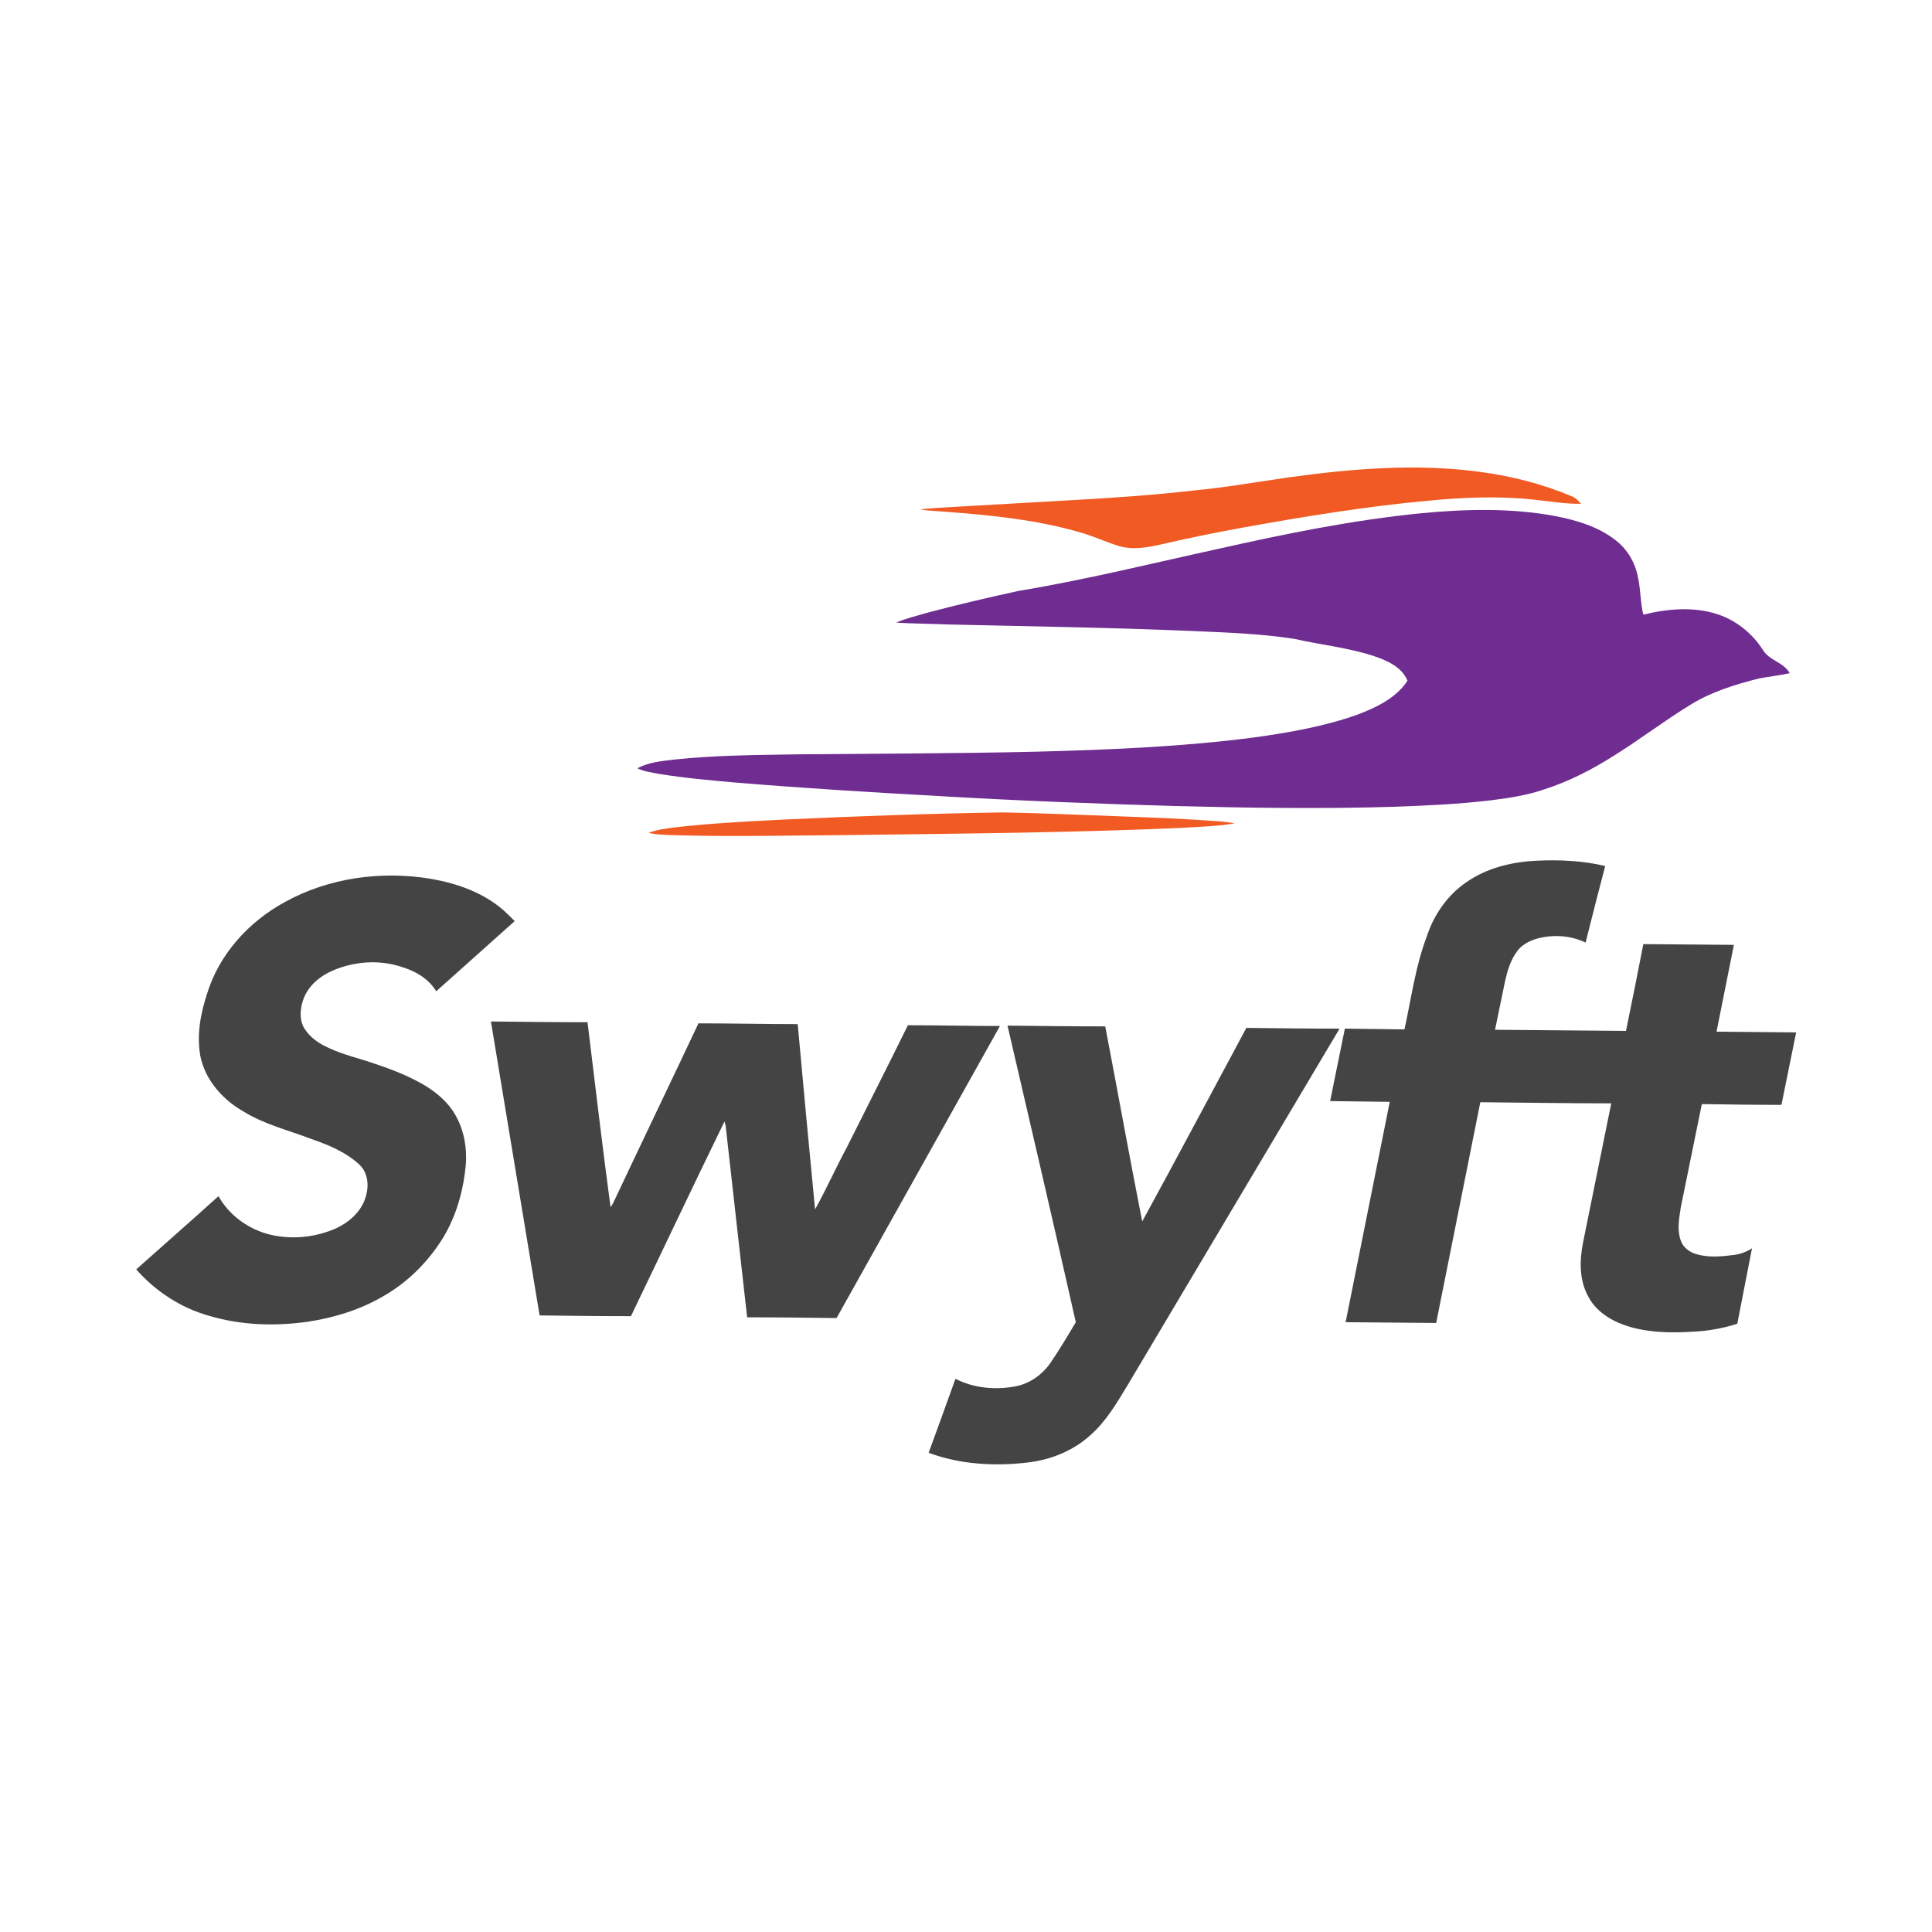
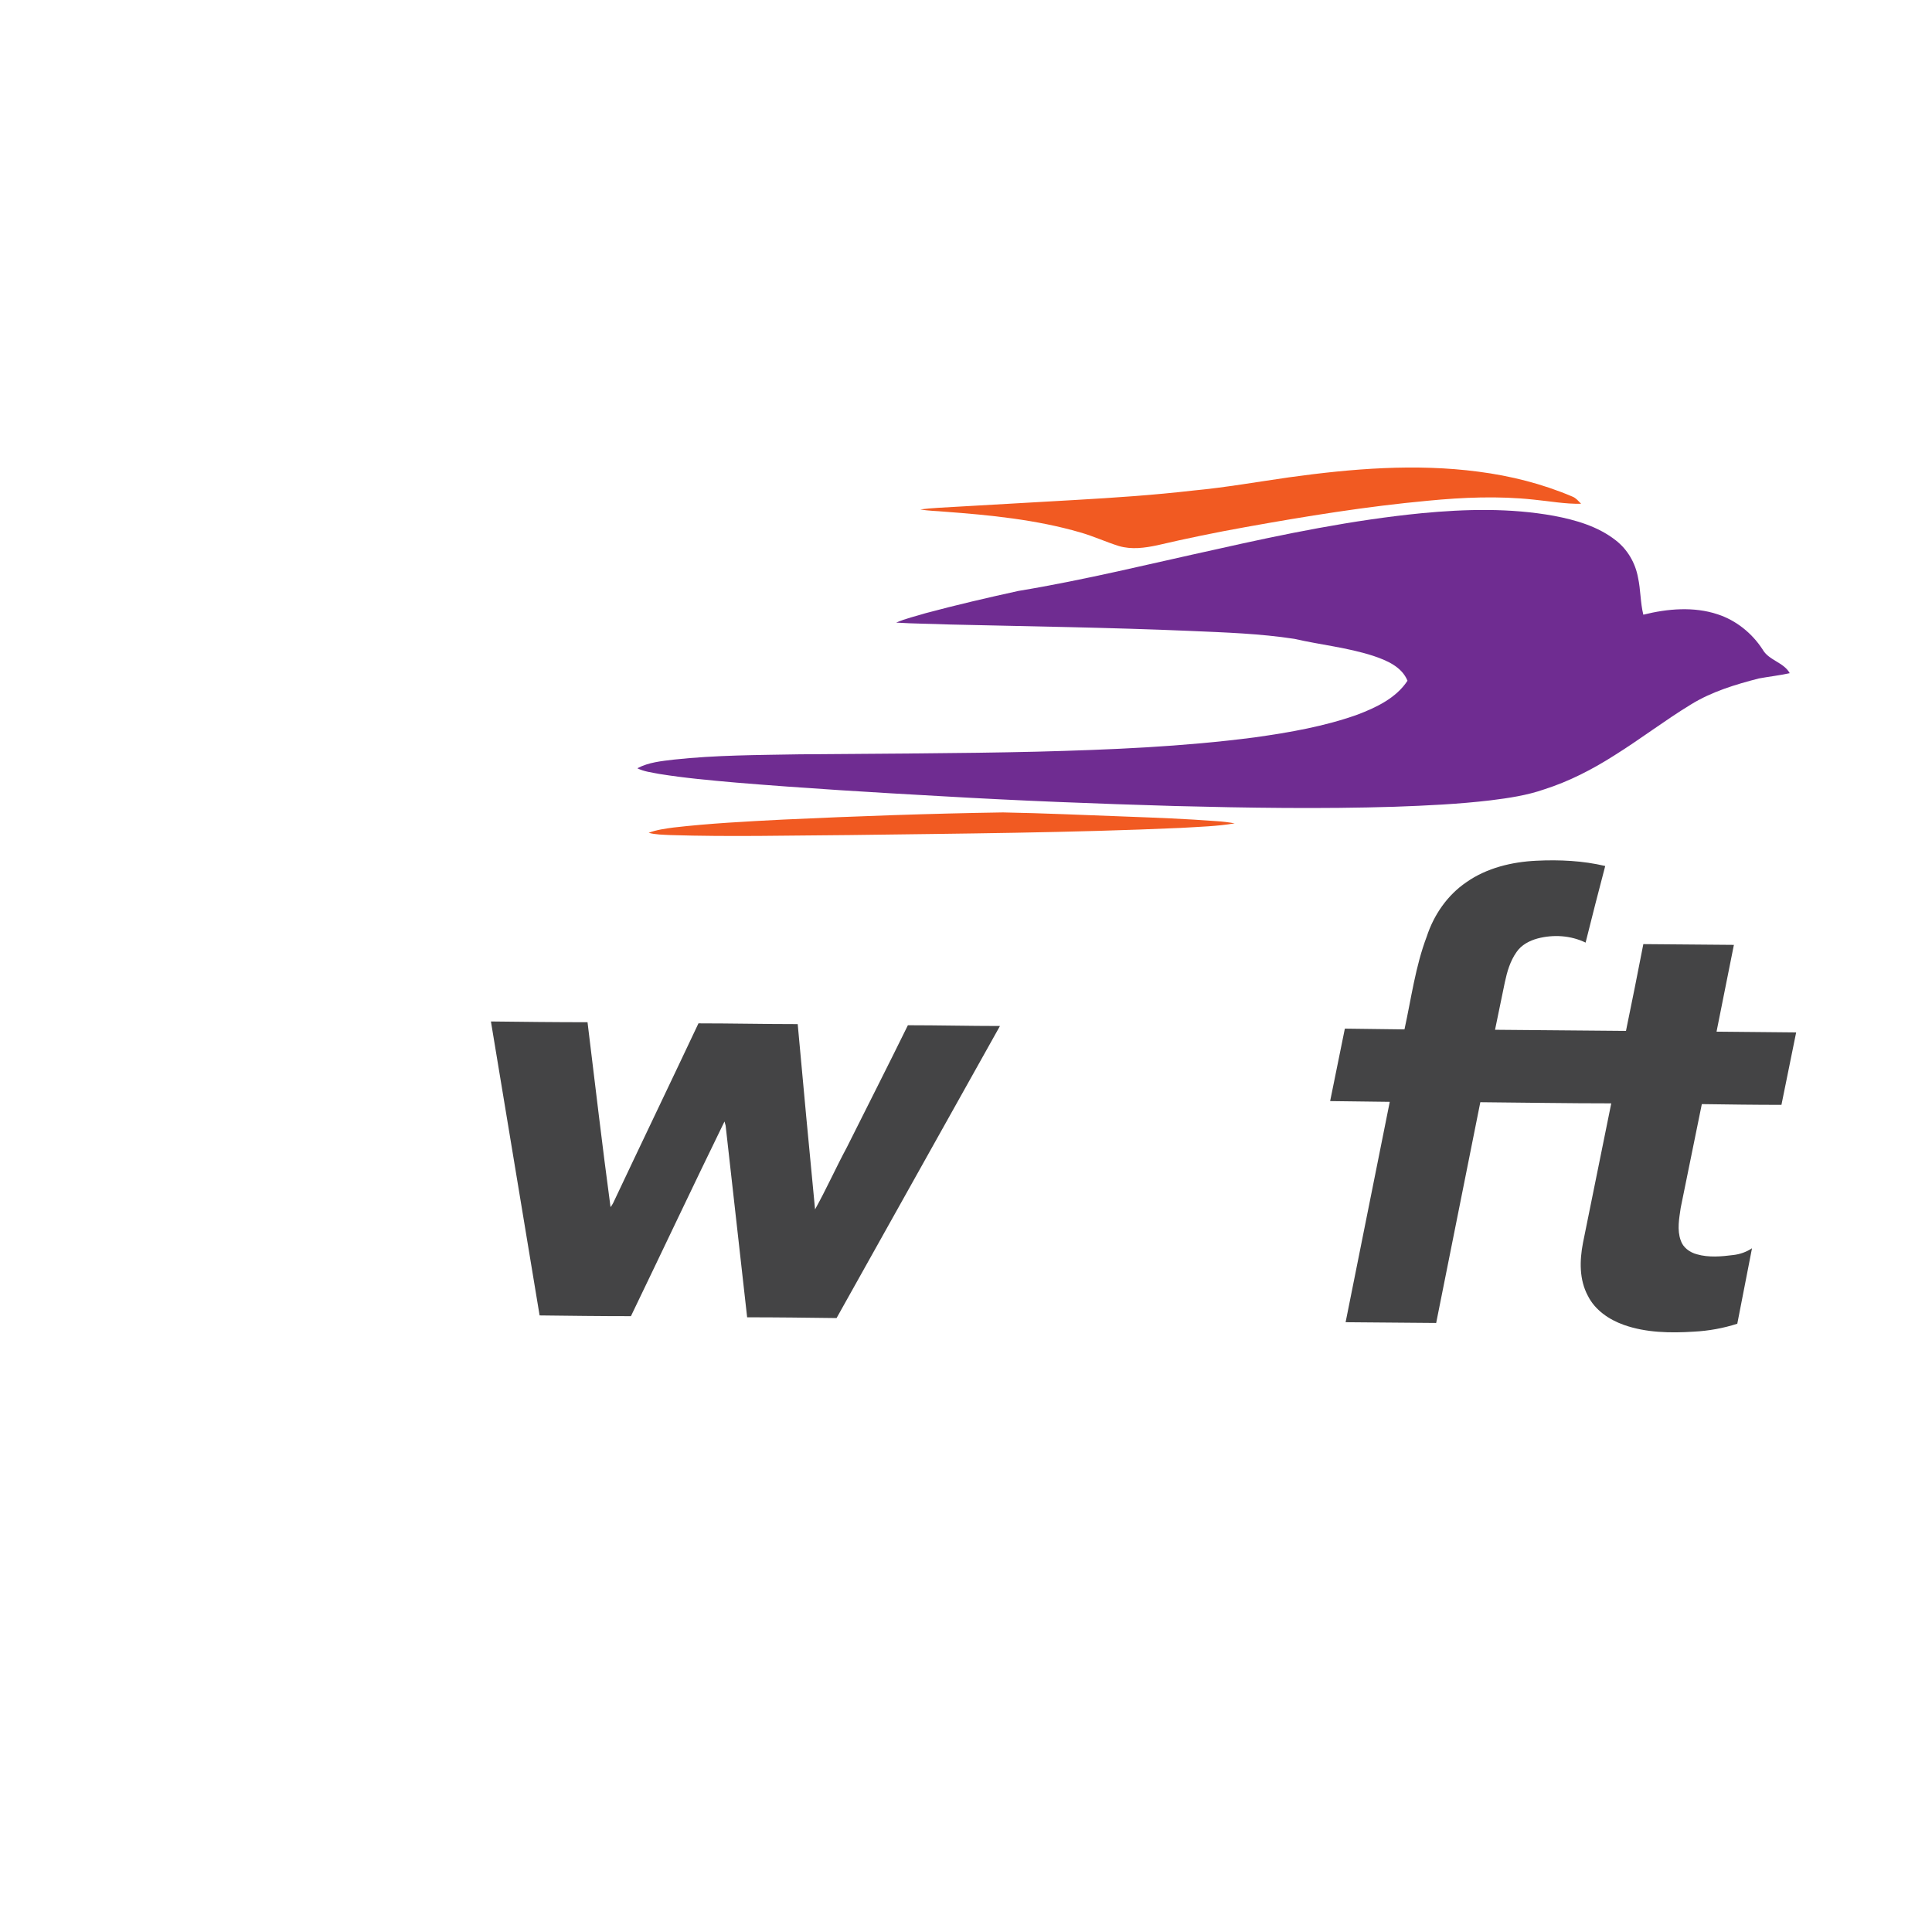
<svg xmlns="http://www.w3.org/2000/svg" version="1.1" id="Layer_1" x="0px" y="0px" viewBox="0 0 512 512" style="enable-background:new 0 0 512 512;" xml:space="preserve">
  <style type="text/css">
	.st0{fill:#FFFFFF;}
	.st1{fill:#F15A22;}
	.st2{fill:#6F2C91;}
	.st3{fill:#444445;}
</style>
-   <rect class="st0" width="512" height="512" />
  <g>
    <g>
      <path class="st1" d="M341.6,126.5c16.6-2.3,33.5-3.7,50.2-1.5c8.5,1.1,16.9,3.2,24.9,6.6c1,0.4,1.6,1.2,2.3,1.9    c-4.2,0.1-8.4-0.7-12.6-1.1c-9.3-1-18.7-0.6-28,0.3c-16.2,1.5-32.3,4.1-48.4,7c-7.8,1.4-15.6,3-23.3,4.8    c-3.3,0.7-6.8,1.2-10.2,0.2c-3.5-1.1-6.7-2.6-10.2-3.6c-11.7-3.4-23.9-4.6-36-5.5c-2.1-0.2-4.3-0.2-6.4-0.6    c3.1-0.4,6.3-0.5,9.5-0.7c10.5-0.6,21-1.2,31.5-1.8c10.5-0.6,20.9-1.3,31.3-2.5C324.7,129.2,333.2,127.7,341.6,126.5z" />
      <path class="st1" d="M207.5,217.2c19.4-0.9,38.8-1.6,58.3-1.9c10.9,0.2,21.7,0.7,32.6,1.1c7.9,0.3,15.9,0.6,23.8,1.2    c1.7,0.1,3.4,0.3,5,0.6c-4.7,0.8-9.4,0.9-14.2,1.2c-29.3,1.3-58.5,1.5-87.8,1.9c-15.9,0.1-31.7,0.5-47.6,0    c-1.9-0.1-3.9-0.1-5.7-0.6c2.1-0.8,4.4-1.1,6.6-1.4C188,218.2,197.8,217.7,207.5,217.2z" />
    </g>
    <g>
      <path class="st2" d="M376.8,136c11.6-1.1,23.4-1.4,35,0.7c5.8,1.1,11.7,2.8,16.4,6.5c3.1,2.4,5.2,6,5.9,9.9    c0.7,3.2,0.6,6.6,1.4,9.8c6.4-1.6,13.4-2.2,19.7-0.1c4.9,1.6,9.1,5,11.9,9.3c1.6,2.9,5.6,3.4,7.2,6.3c-2.7,0.6-5.5,0.9-8.2,1.4    c-6.2,1.6-12.5,3.5-18,6.9c-6.9,4.2-13.4,9.2-20.3,13.5c-5.8,3.7-12,6.9-18.6,9c-4.6,1.6-9.4,2.3-14.2,2.9c-8.4,1-17,1.4-25.5,1.7    c-19.4,0.6-38.9,0.3-58.3-0.2c-20.6-0.6-41.2-1.4-61.7-2.6c-18.1-1-36.3-2.1-54.4-3.6c-6.8-0.6-13.6-1.2-20.4-2.3    c-2-0.4-4-0.6-5.8-1.5c3-1.6,6.4-1.9,9.7-2.3c11.1-1.2,22.2-1.2,33.3-1.4c21-0.2,41.9-0.2,62.9-0.7c19.3-0.5,38.7-1.3,57.8-3.8    c9.2-1.3,18.4-2.9,27.1-6c5-1.9,10.3-4.4,13.3-9c-1.5-3.7-5.5-5.4-9.1-6.6c-6.8-2.2-13.9-2.9-20.9-4.5c-9.1-1.4-18.4-1.7-27.6-2.1    c-21.2-0.9-42.4-1.2-63.7-1.7c-4.7-0.2-9.5-0.2-14.2-0.5c2.5-1.1,5.2-1.7,7.8-2.5c8.2-2.2,16.4-4.1,24.6-5.9    c17.6-2.9,34.9-7.2,52.3-11C340.4,141.5,358.5,137.8,376.8,136z" />
      <path class="st3" d="M388.6,233.8c5.4-3.8,12.1-5.4,18.6-5.7c6.1-0.3,12.3,0,18.2,1.4c-1.8,6.8-3.5,13.5-5.2,20.3    c-3.9-1.9-8.5-2.2-12.7-1.1c-2.2,0.6-4.3,1.7-5.6,3.6c-1.7,2.4-2.5,5.2-3.1,8c-0.9,4.2-1.7,8.4-2.6,12.6    c11.6,0.1,23.1,0.2,34.7,0.3c1.6-7.7,3.1-15.3,4.6-23c8,0.1,16,0.1,24,0.2c-1.5,7.7-3.1,15.3-4.6,23c7,0.1,14.1,0.1,21.1,0.2    c-1.3,6.4-2.6,12.8-3.9,19.2c-7,0-14.1-0.1-21.1-0.2c-1.9,9.2-3.7,18.3-5.6,27.5c-0.4,2.8-1,5.8,0,8.6c0.6,1.9,2.4,3.2,4.3,3.7    c3.1,0.9,6.5,0.6,9.6,0.2c1.8-0.2,3.5-0.8,5-1.8c-1.3,6.7-2.6,13.3-3.9,20c-3.7,1.2-7.6,1.9-11.5,2.1c-6.2,0.4-12.7,0.3-18.6-1.8    c-3.9-1.4-7.6-3.9-9.5-7.7c-2.3-4.3-2.2-9.3-1.3-14c2.5-12.3,5-24.6,7.5-37c-11.6,0-23.1-0.2-34.7-0.3c-3.9,19.5-7.8,39-11.7,58.5    c-8-0.1-16-0.1-24-0.2c3.9-19.5,7.8-39,11.7-58.4c-5.3-0.1-10.6-0.1-15.8-0.2c1.3-6.4,2.6-12.8,3.9-19.2    c5.3,0.1,10.5,0.1,15.8,0.2c1.8-8.2,2.9-16.7,5.9-24.6C380,242.4,383.6,237.2,388.6,233.8z" />
-       <path class="st3" d="M75.4,239.1c11.7-6.5,25.7-8.4,38.8-6.2c6.9,1.2,13.8,3.6,19.2,8.3c1,0.9,2,1.9,3,2.9    c-6.9,6.2-13.9,12.4-20.8,18.6c-2.1-3.5-5.8-5.5-9.6-6.6c-5.8-1.8-12.2-1.3-17.8,1.1c-3.5,1.5-6.7,4.2-7.9,7.9    c-0.8,2.4-1,5.3,0.4,7.5c1.5,2.4,3.9,4,6.4,5.1c4,1.9,8.3,2.8,12.5,4.3c4.5,1.5,8.8,3.2,12.9,5.6c2.8,1.7,5.4,3.8,7.3,6.5    c3,4.3,4.1,9.8,3.6,15c-0.7,7.1-2.8,14.2-6.8,20.2c-3.7,5.6-8.7,10.5-14.5,13.9c-6.3,3.8-13.4,6-20.7,7.1    c-8.7,1.2-17.6,0.9-26-1.6c-7.5-2.1-14.2-6.5-19.3-12.3c7.3-6.5,14.6-12.9,21.8-19.4c2.7,4.8,7.3,8.3,12.6,9.9    c5.9,1.7,12.3,1.2,17.9-1.1c3.9-1.6,7.5-4.7,8.6-8.9c0.8-2.8,0.5-6.1-1.7-8.2c-3.6-3.4-8.3-5.3-12.9-6.9c-6-2.3-12.3-3.8-17.8-7.2    c-5.5-3.1-10.2-8.3-11.5-14.7c-1-5.5,0-11.1,1.7-16.3C58,252.9,65.9,244.3,75.4,239.1z" />
      <path class="st3" d="M130.1,270.7c8.5,0.1,17.1,0.2,25.6,0.2c2,16.3,3.9,32.7,6.1,49c0.3-0.4,0.5-0.7,0.7-1.1    c7.5-15.9,15.1-31.7,22.6-47.6c8.8,0,17.5,0.2,26.3,0.2c1.5,16.4,3,32.7,4.6,49.1c3-5.4,5.5-11,8.4-16.4    c5.4-10.8,10.9-21.6,16.2-32.4c8.1,0,16.2,0.2,24.4,0.2c-14.4,25.8-28.9,51.6-43.3,77.4c-7.9-0.1-15.8-0.2-23.7-0.2    c-1.9-16.9-3.8-33.9-5.7-50.8c-0.1-0.4-0.2-0.7-0.3-1.1c-8.4,17.2-16.5,34.4-24.8,51.6c-8.1,0-16.1-0.1-24.2-0.2    C138.7,322.6,134.4,296.7,130.1,270.7z" />
-       <path class="st3" d="M267,271.8c8.6,0.1,17.3,0.2,25.9,0.2c3.3,17.2,6.4,34.5,9.8,51.7c9.3-17,18.4-34.2,27.6-51.3    c8.2,0.1,16.4,0.2,24.7,0.2c-18.8,31.6-37.5,63.1-56.3,94.7c-2.8,4.6-5.6,9.4-9.7,13c-4.6,4.2-10.6,6.6-16.8,7.3    c-8.7,1-17.8,0.5-26.1-2.6c2.4-6.6,4.8-13.1,7.1-19.6c4.9,2.5,10.6,3,15.9,2c3.7-0.7,7-3,9.2-6.1c2.4-3.5,4.6-7.2,6.8-10.9    C279.2,324.2,273.1,298,267,271.8z" />
    </g>
  </g>
</svg>